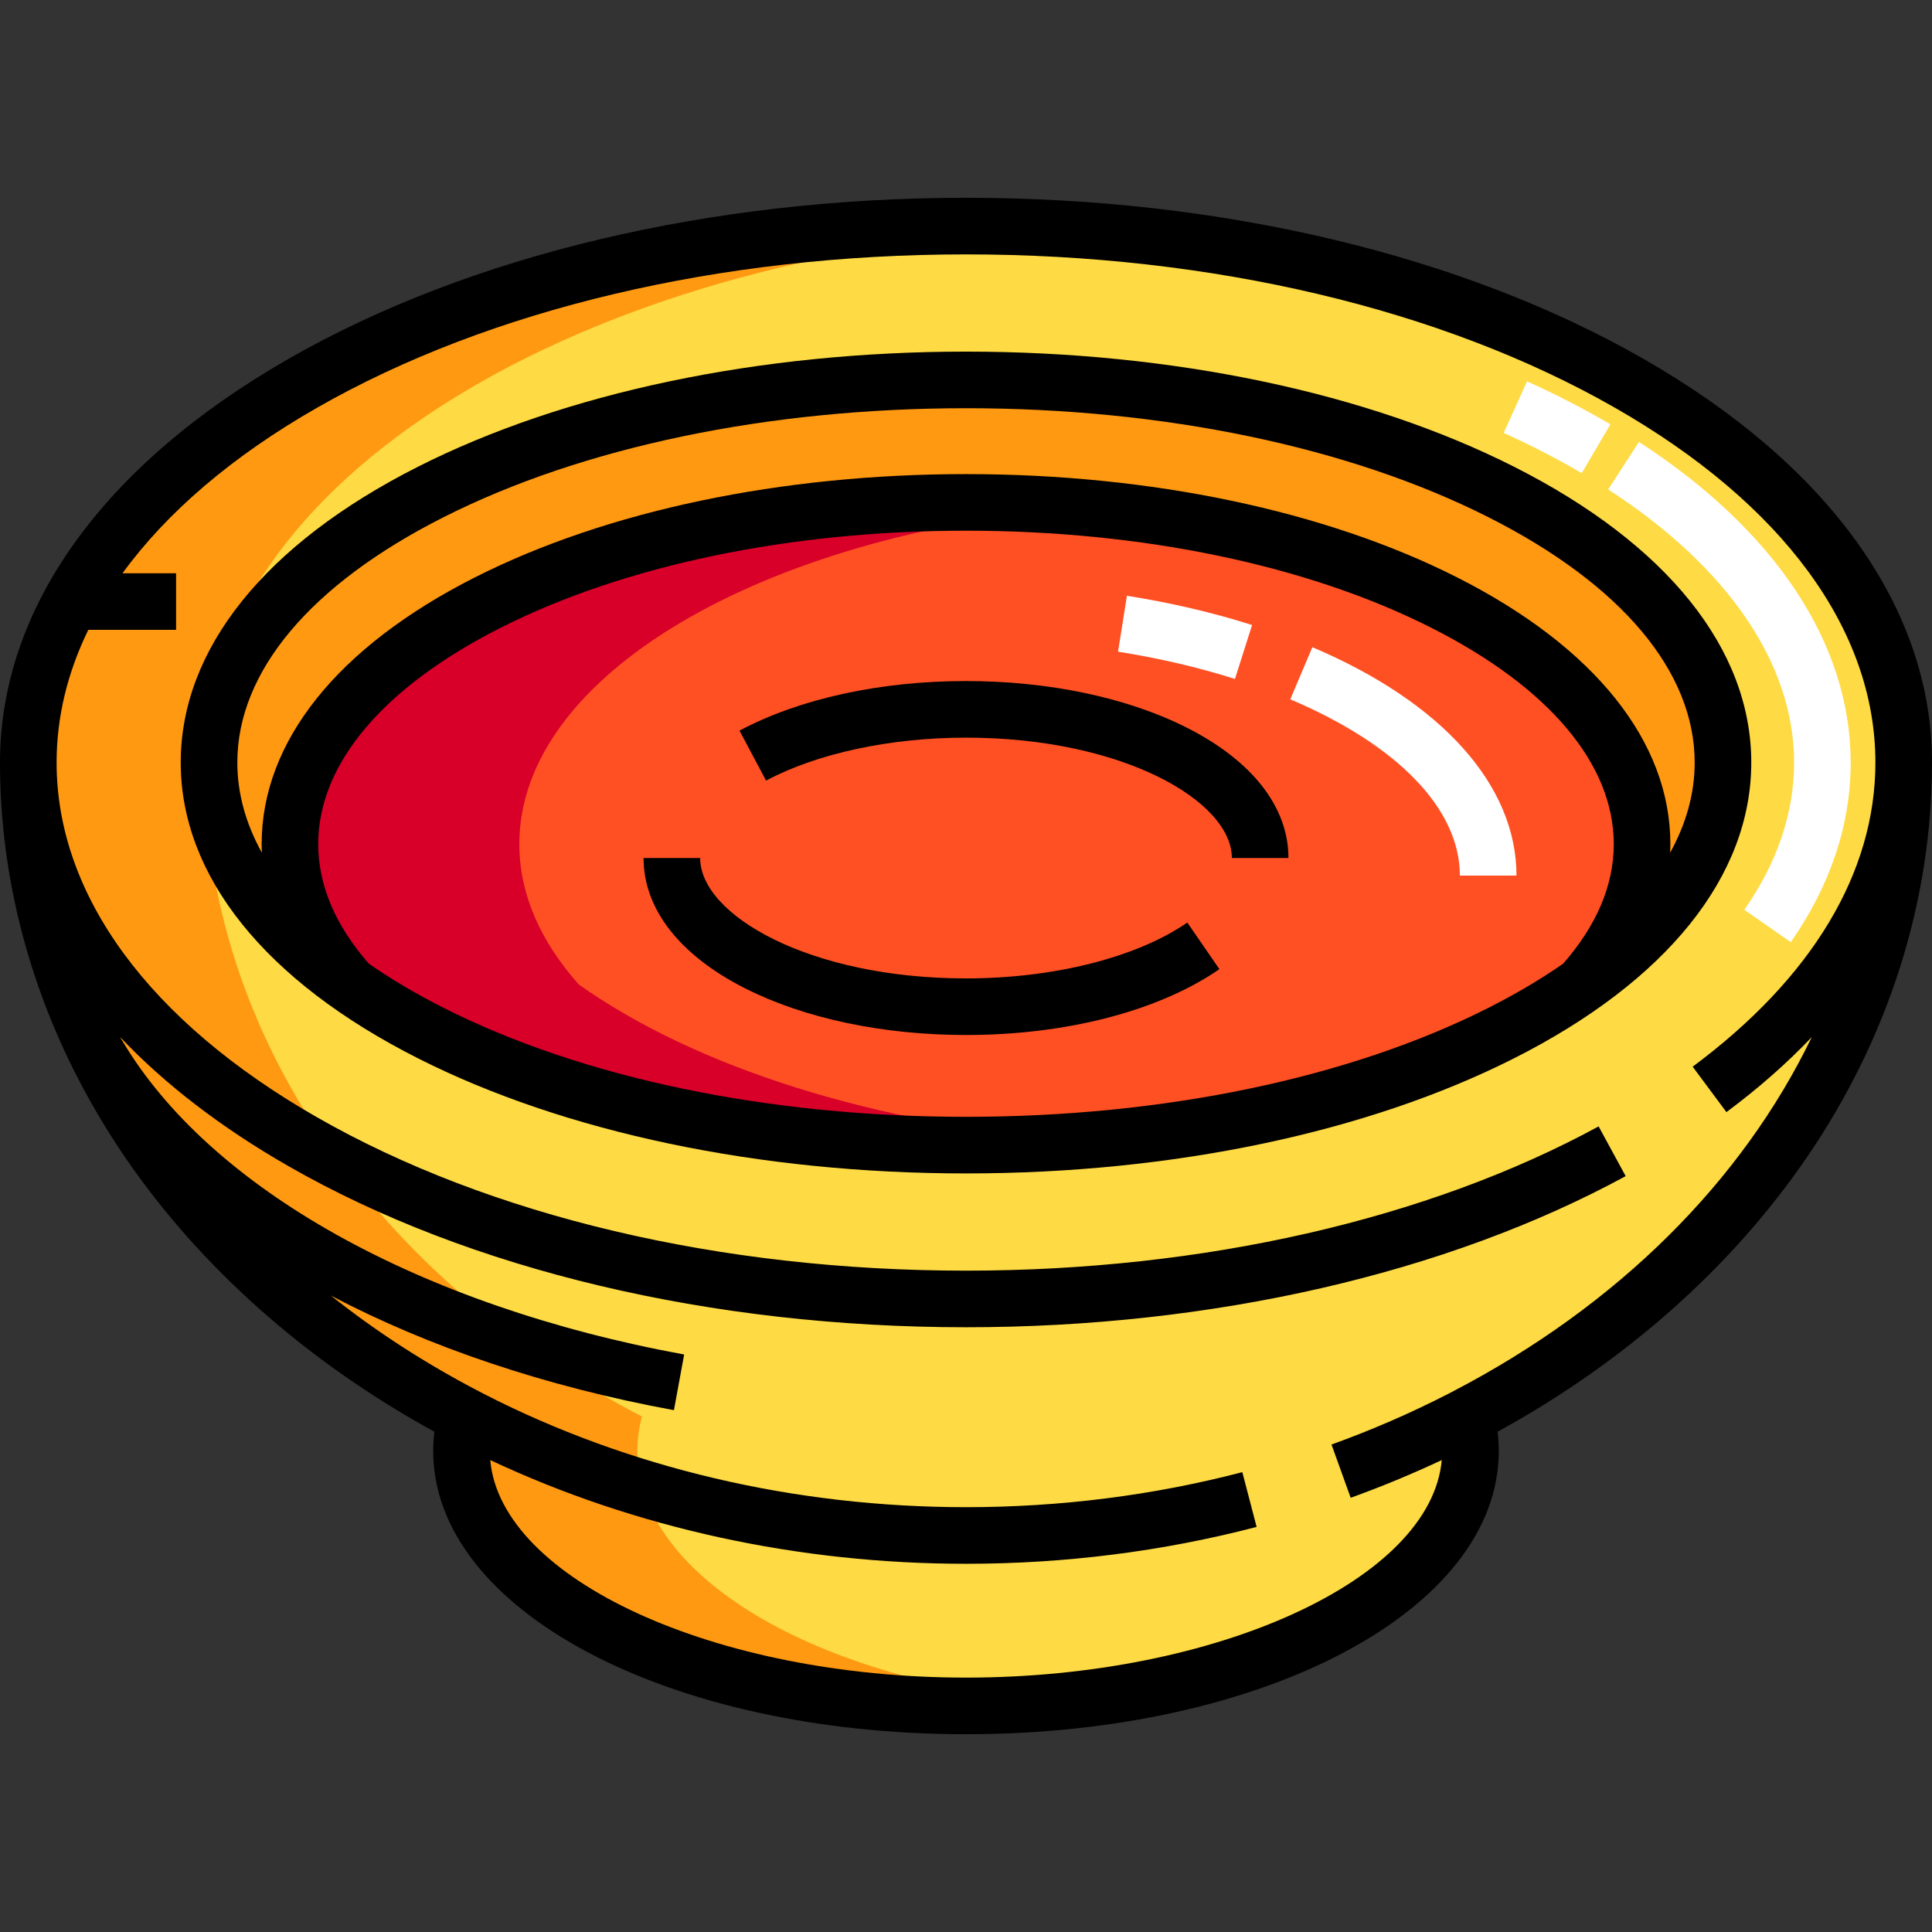
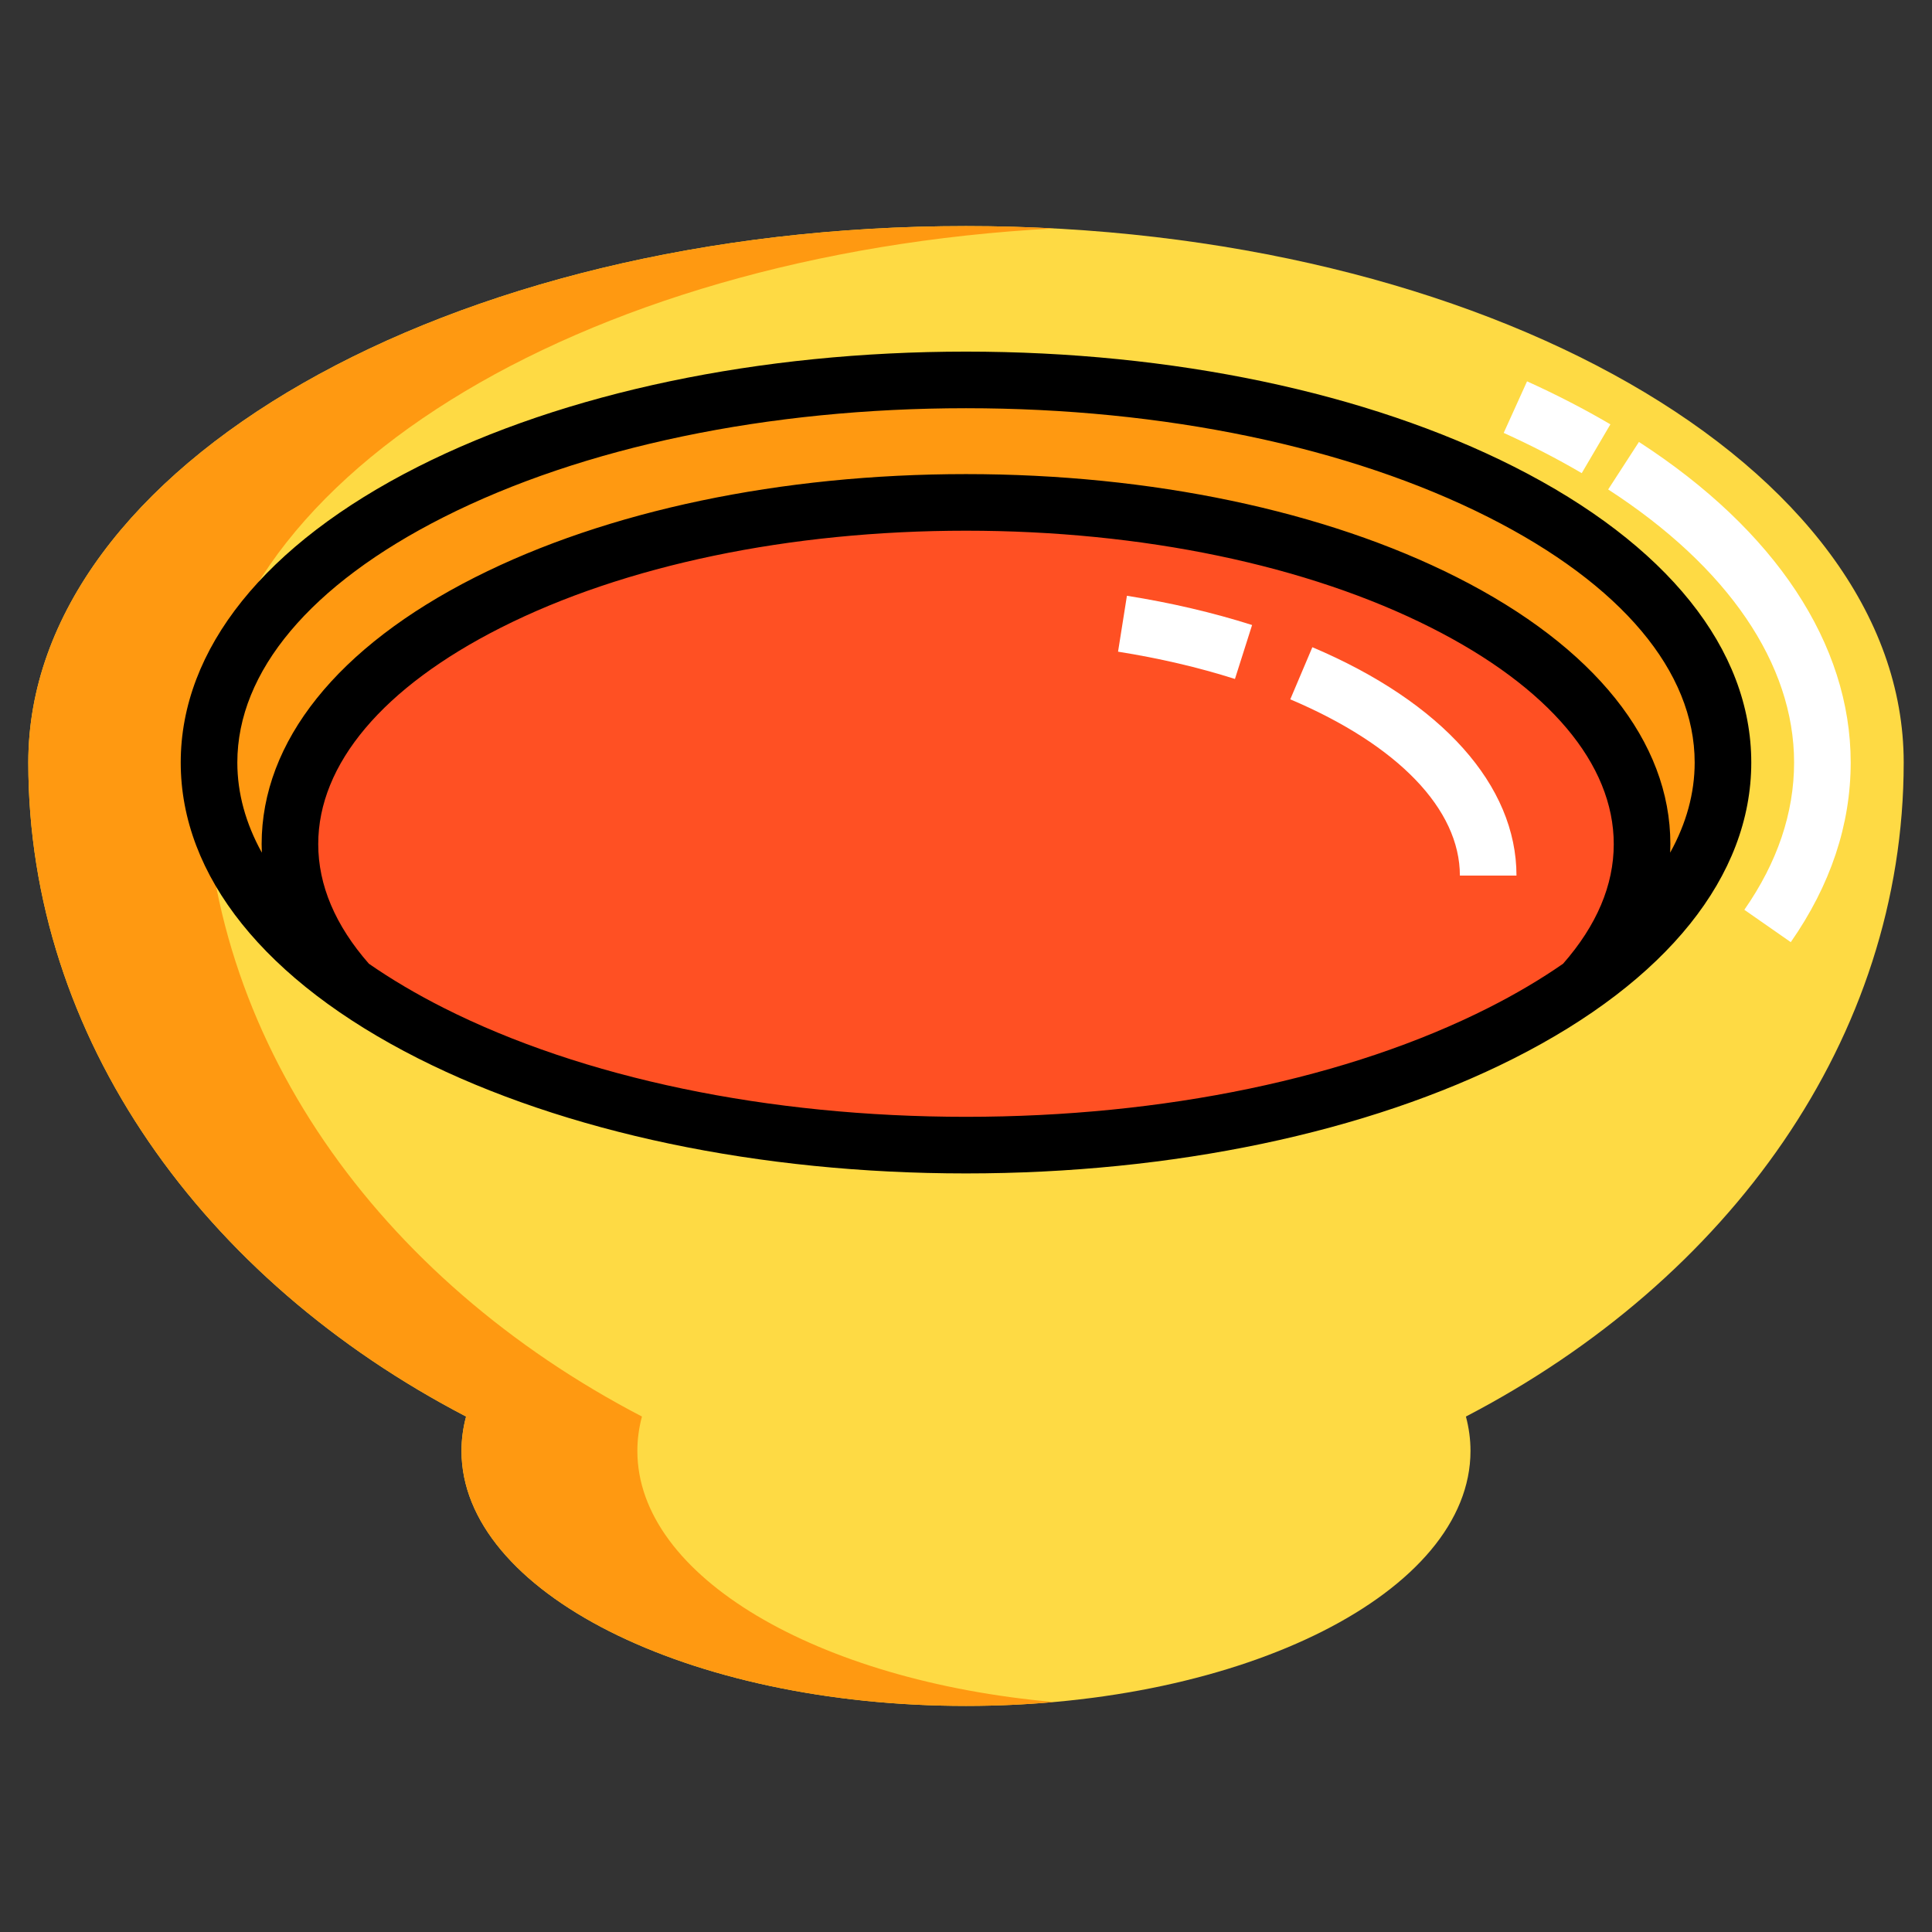
<svg xmlns="http://www.w3.org/2000/svg" id="Capa_1" x="0px" y="0px" viewBox="0 0 512 512" style="enable-background:new 0 0 512 512;" xml:space="preserve">
  <rect x="0" y="0" width="512" height="512" fill="#333333" stroke="none" />
  <path style="fill:#FEDA44;" d="M504.5,202.075c0-78.513-111.257-142.16-248.5-142.16S7.5,123.563,7.5,202.075  c0,72.982,46.309,137.039,116.017,173.322c-0.795,2.98-1.214,6.021-1.214,9.111c0,37.321,59.858,67.575,133.697,67.575  s133.697-30.254,133.697-67.575c0-3.09-0.419-6.131-1.214-9.111C458.191,339.115,504.5,275.057,504.5,202.075z" />
  <g>
    <path style="fill:#FF9911;" d="M168.907,384.509c0-3.09,0.419-6.131,1.214-9.111C100.413,339.115,54.104,275.057,54.104,202.075   c0-74.017,98.884-134.812,225.198-141.533c-7.673-0.408-15.442-0.627-23.302-0.627c-137.243,0-248.5,63.647-248.5,142.16   c0,72.982,46.309,137.039,116.017,173.322c-0.795,2.98-1.214,6.021-1.214,9.111c0,37.321,59.858,67.575,133.697,67.575   c7.949,0,15.734-0.353,23.302-1.025C216.572,445.486,168.907,417.812,168.907,384.509z" />
    <ellipse style="fill:#FF9911;" cx="256" cy="202.07" rx="200.61" ry="101.39" />
  </g>
  <path style="fill:#FF5023;" d="M92.627,260.924c36.378,25.753,95.995,42.544,163.373,42.544s126.995-16.791,163.373-42.544  c10.144-11.355,15.791-23.957,15.791-37.226c0-50.013-80.215-90.556-179.164-90.556S76.836,173.686,76.836,223.698  C76.836,236.967,82.483,249.569,92.627,260.924z" />
-   <path style="fill:#D80029;" d="M153.421,260.924c-10.144-11.355-15.791-23.957-15.791-37.226c0-44.775,64.297-81.954,148.767-89.252  c-9.881-0.854-20.034-1.304-30.397-1.304c-98.95,0-179.164,40.543-179.164,90.556c0,13.269,5.647,25.871,15.791,37.226  c36.378,25.753,95.995,42.544,163.373,42.544c10.334,0,20.484-0.399,30.397-1.161C231.677,298.103,184.219,282.728,153.421,260.924z  " />
  <path d="M401.233,123.686C362.314,104.015,310.736,93.182,256,93.182s-106.314,10.833-145.233,30.504  c-40.544,20.492-62.873,48.331-62.873,78.389c0,30.058,22.329,57.897,62.873,78.39c38.918,19.671,90.497,30.504,145.233,30.504  s106.314-10.833,145.233-30.504c40.544-20.492,62.873-48.332,62.873-78.39C464.106,172.017,441.777,144.178,401.233,123.686z   M117.533,137.073c36.861-18.63,86.036-28.891,138.467-28.891s101.606,10.261,138.467,28.891  c35.234,17.81,54.639,40.894,54.639,65.002c0,8.134-2.218,16.15-6.498,23.888c0.031-0.753,0.057-1.507,0.057-2.264  c0-27.163-20.099-52.281-56.593-70.727c-34.869-17.624-81.063-27.33-130.072-27.33s-95.203,9.706-130.072,27.33  c-36.494,18.445-56.593,43.563-56.593,70.727c0,0.757,0.026,1.511,0.057,2.264c-4.281-7.738-6.498-15.754-6.498-23.888  C62.894,177.966,82.299,154.882,117.533,137.073z M394.467,267.078c-36.861,18.63-86.036,28.891-138.467,28.891  s-101.606-10.261-138.467-28.891c-7.282-3.681-13.876-7.59-19.774-11.683c-8.901-10.154-13.424-20.814-13.424-31.696  c0-21.214,17.174-41.577,48.359-57.34c32.811-16.584,76.602-25.717,123.305-25.717s90.494,9.133,123.305,25.717  c31.185,15.763,48.359,36.126,48.359,57.34c0,10.883-4.523,21.543-13.426,31.697C408.341,259.489,401.748,263.397,394.467,267.078z" />
  <g>
    <path style="fill:#FFFFFF;" d="M475.452,202.075c0,13.352-4.435,26.482-13.183,39.029l12.305,8.578   c10.536-15.111,15.878-31.129,15.878-47.607c0-31.35-19.929-61.521-56.116-84.955l-8.153,12.59   C457.955,150.286,475.452,175.985,475.452,202.075z" />
    <path style="fill:#FFFFFF;" d="M426.771,112.455c-6.881-4.042-14.313-7.876-22.087-11.397l-6.188,13.664   c7.295,3.304,14.252,6.893,20.679,10.667L426.771,112.455z" />
  </g>
-   <path d="M512,202.075L512,202.075c0-40.777-27.19-78.788-76.56-107.031C387.389,67.554,323.662,52.416,256,52.416  S124.611,67.554,76.56,95.043C27.19,123.286,0,161.298,0,202.075l0,0v0.001c0,27.911,6.633,55.51,19.34,81.083l-0.006,0.003  c0.013,0.023,0.028,0.045,0.042,0.067c4.005,8.052,8.607,15.906,13.801,23.502c19.941,29.162,48.192,54.203,81.938,72.682  c-0.208,1.7-0.313,3.401-0.313,5.096c0,42.099,62.021,75.075,141.197,75.075s141.197-32.977,141.197-75.075  c0-1.694-0.104-3.396-0.313-5.096c33.747-18.479,61.997-43.52,81.938-72.682C500.528,274.992,512,238.802,512,202.075L512,202.075z   M385.021,368.746l-1.274,0.663c-9.869,5.065-20.248,9.577-30.885,13.408l5.083,14.113c8.223-2.962,16.301-6.315,24.135-9.995  c-2.782,31.493-59.38,57.649-126.08,57.649c-66.698,0-123.296-26.156-126.08-57.648c38.325,18.002,81.668,27.483,126.08,27.483  c26.278,0,52.191-3.287,77.018-9.77l-3.79-14.514c-23.59,6.16-48.228,9.283-73.228,9.283c-45.355,0-89.483-10.374-127.729-30.001  l-1.292-0.672c-14.312-7.45-27.446-15.976-39.288-25.404c25.96,13.641,56.869,24.122,90.909,30.369l2.707-14.754  c-70.202-12.883-125.918-44.059-149.042-83.396l-0.039,0.023c-0.114-0.233-0.231-0.466-0.344-0.7  c11.827,12.467,26.787,23.989,44.677,34.224c48.051,27.488,111.778,42.627,179.44,42.627c65.271,0,127.357-14.224,174.82-40.05  l-7.169-13.176c-45.3,24.652-104.84,38.227-167.65,38.227c-65.091,0-126.172-14.436-171.992-40.647  C39.508,270.63,15,237.243,15,202.075c0-12.009,2.862-23.809,8.398-35.158h23.268v-15H32.47  c11.694-16.112,29.062-30.996,51.538-43.854C129.828,81.851,190.909,67.416,256,67.416s126.172,14.436,171.992,40.647  c44.5,25.458,69.008,58.845,69.008,94.012c0,29.187-16.746,57.06-48.426,80.608l8.948,12.039  c8.509-6.325,16.049-12.969,22.615-19.879C461.725,312.945,428.909,345.901,385.021,368.746z" />
-   <path d="M314.504,192.832c-15.752-7.962-36.529-12.347-58.504-12.347c-22.775,0-44.092,4.665-60.025,13.135l7.041,13.244  c13.604-7.231,32.916-11.379,52.984-11.379c41.519,0,70.453,16.812,70.453,31.9h15C341.453,213.886,331.882,201.615,314.504,192.832  z" />
-   <path d="M256,259.286c-41.519,0-70.453-16.812-70.453-31.9h-15c0,13.499,9.57,25.771,26.949,34.554  c15.752,7.962,36.529,12.347,58.504,12.347c26.592,0,51.071-6.36,67.161-17.451l-8.513-12.35  C301.202,253.752,279.277,259.286,256,259.286z" />
  <g>
    <path style="fill:#FFFFFF;" d="M331.817,165.637c-10.378-3.298-21.539-5.905-33.171-7.75l-2.35,14.814   c10.892,1.728,21.315,4.16,30.979,7.23L331.817,165.637z" />
    <path style="fill:#FFFFFF;" d="M347.79,171.518l-5.854,13.811c28.564,12.107,44.947,29.134,44.947,46.715h15   C401.883,208.15,382.167,186.088,347.79,171.518z" />
  </g>
  <g />
  <g />
  <g />
  <g />
  <g />
  <g />
  <g />
  <g />
  <g />
  <g />
  <g />
  <g />
  <g />
  <g />
  <g />
</svg>